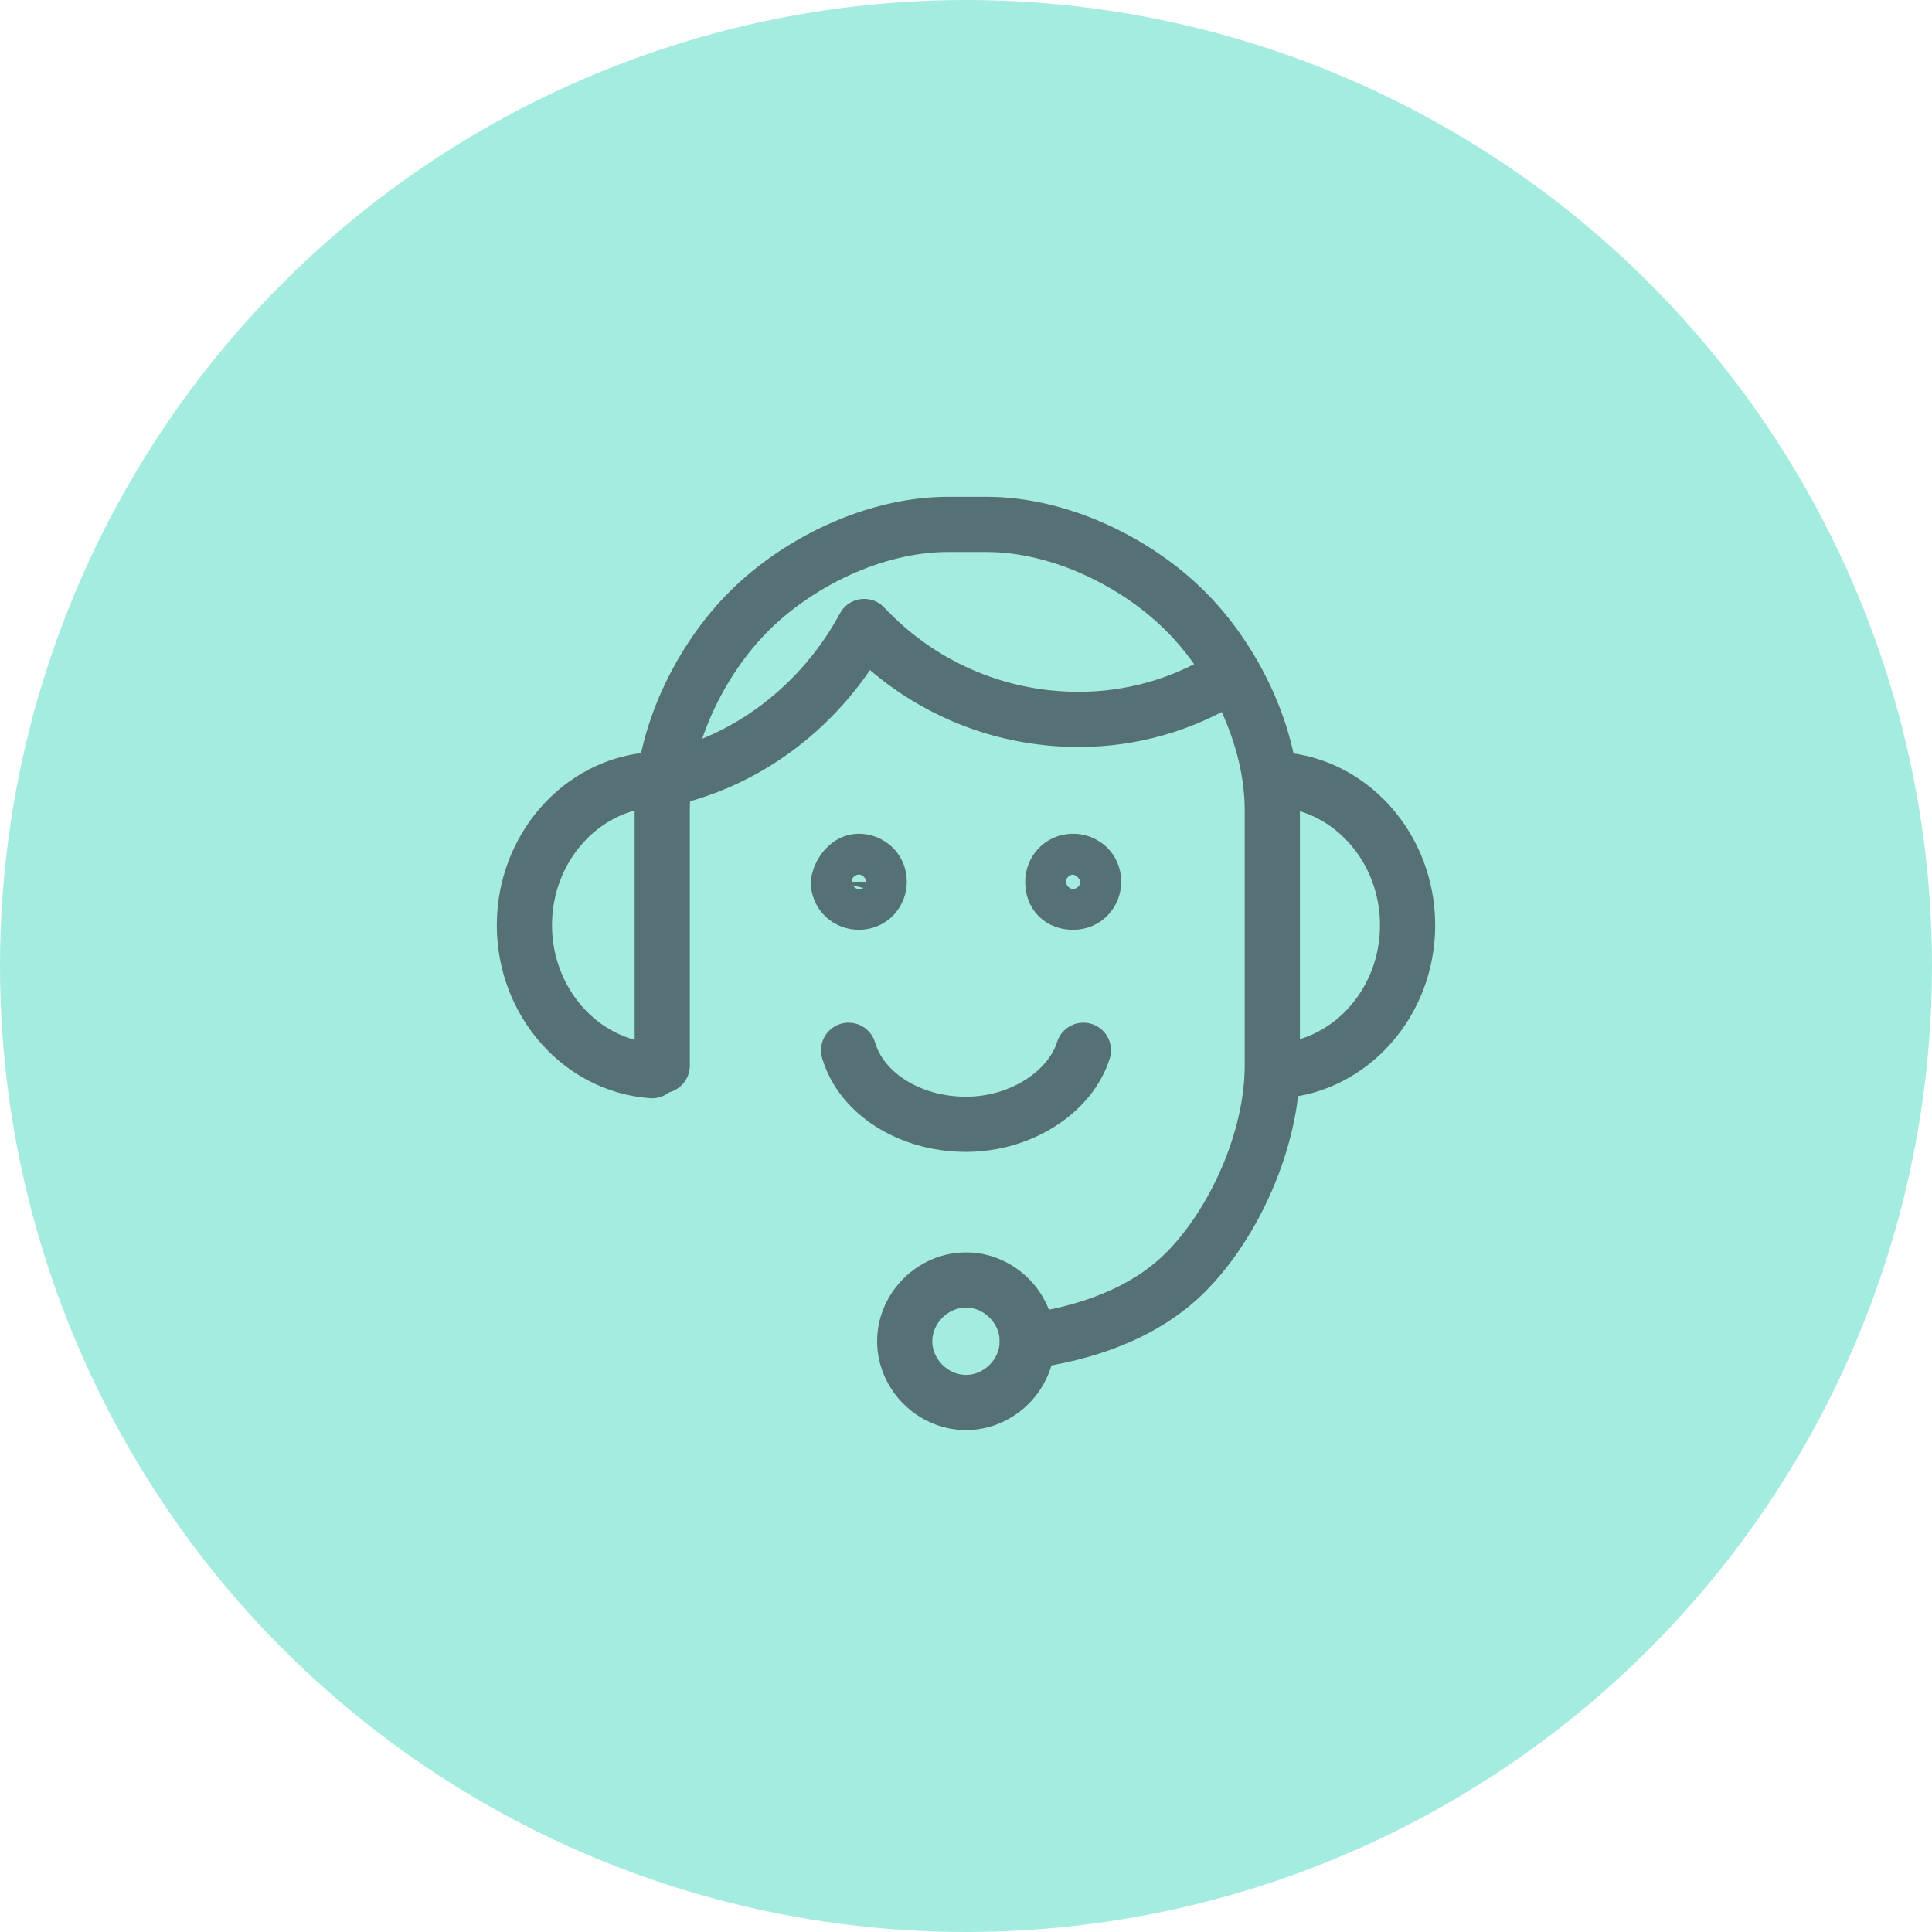
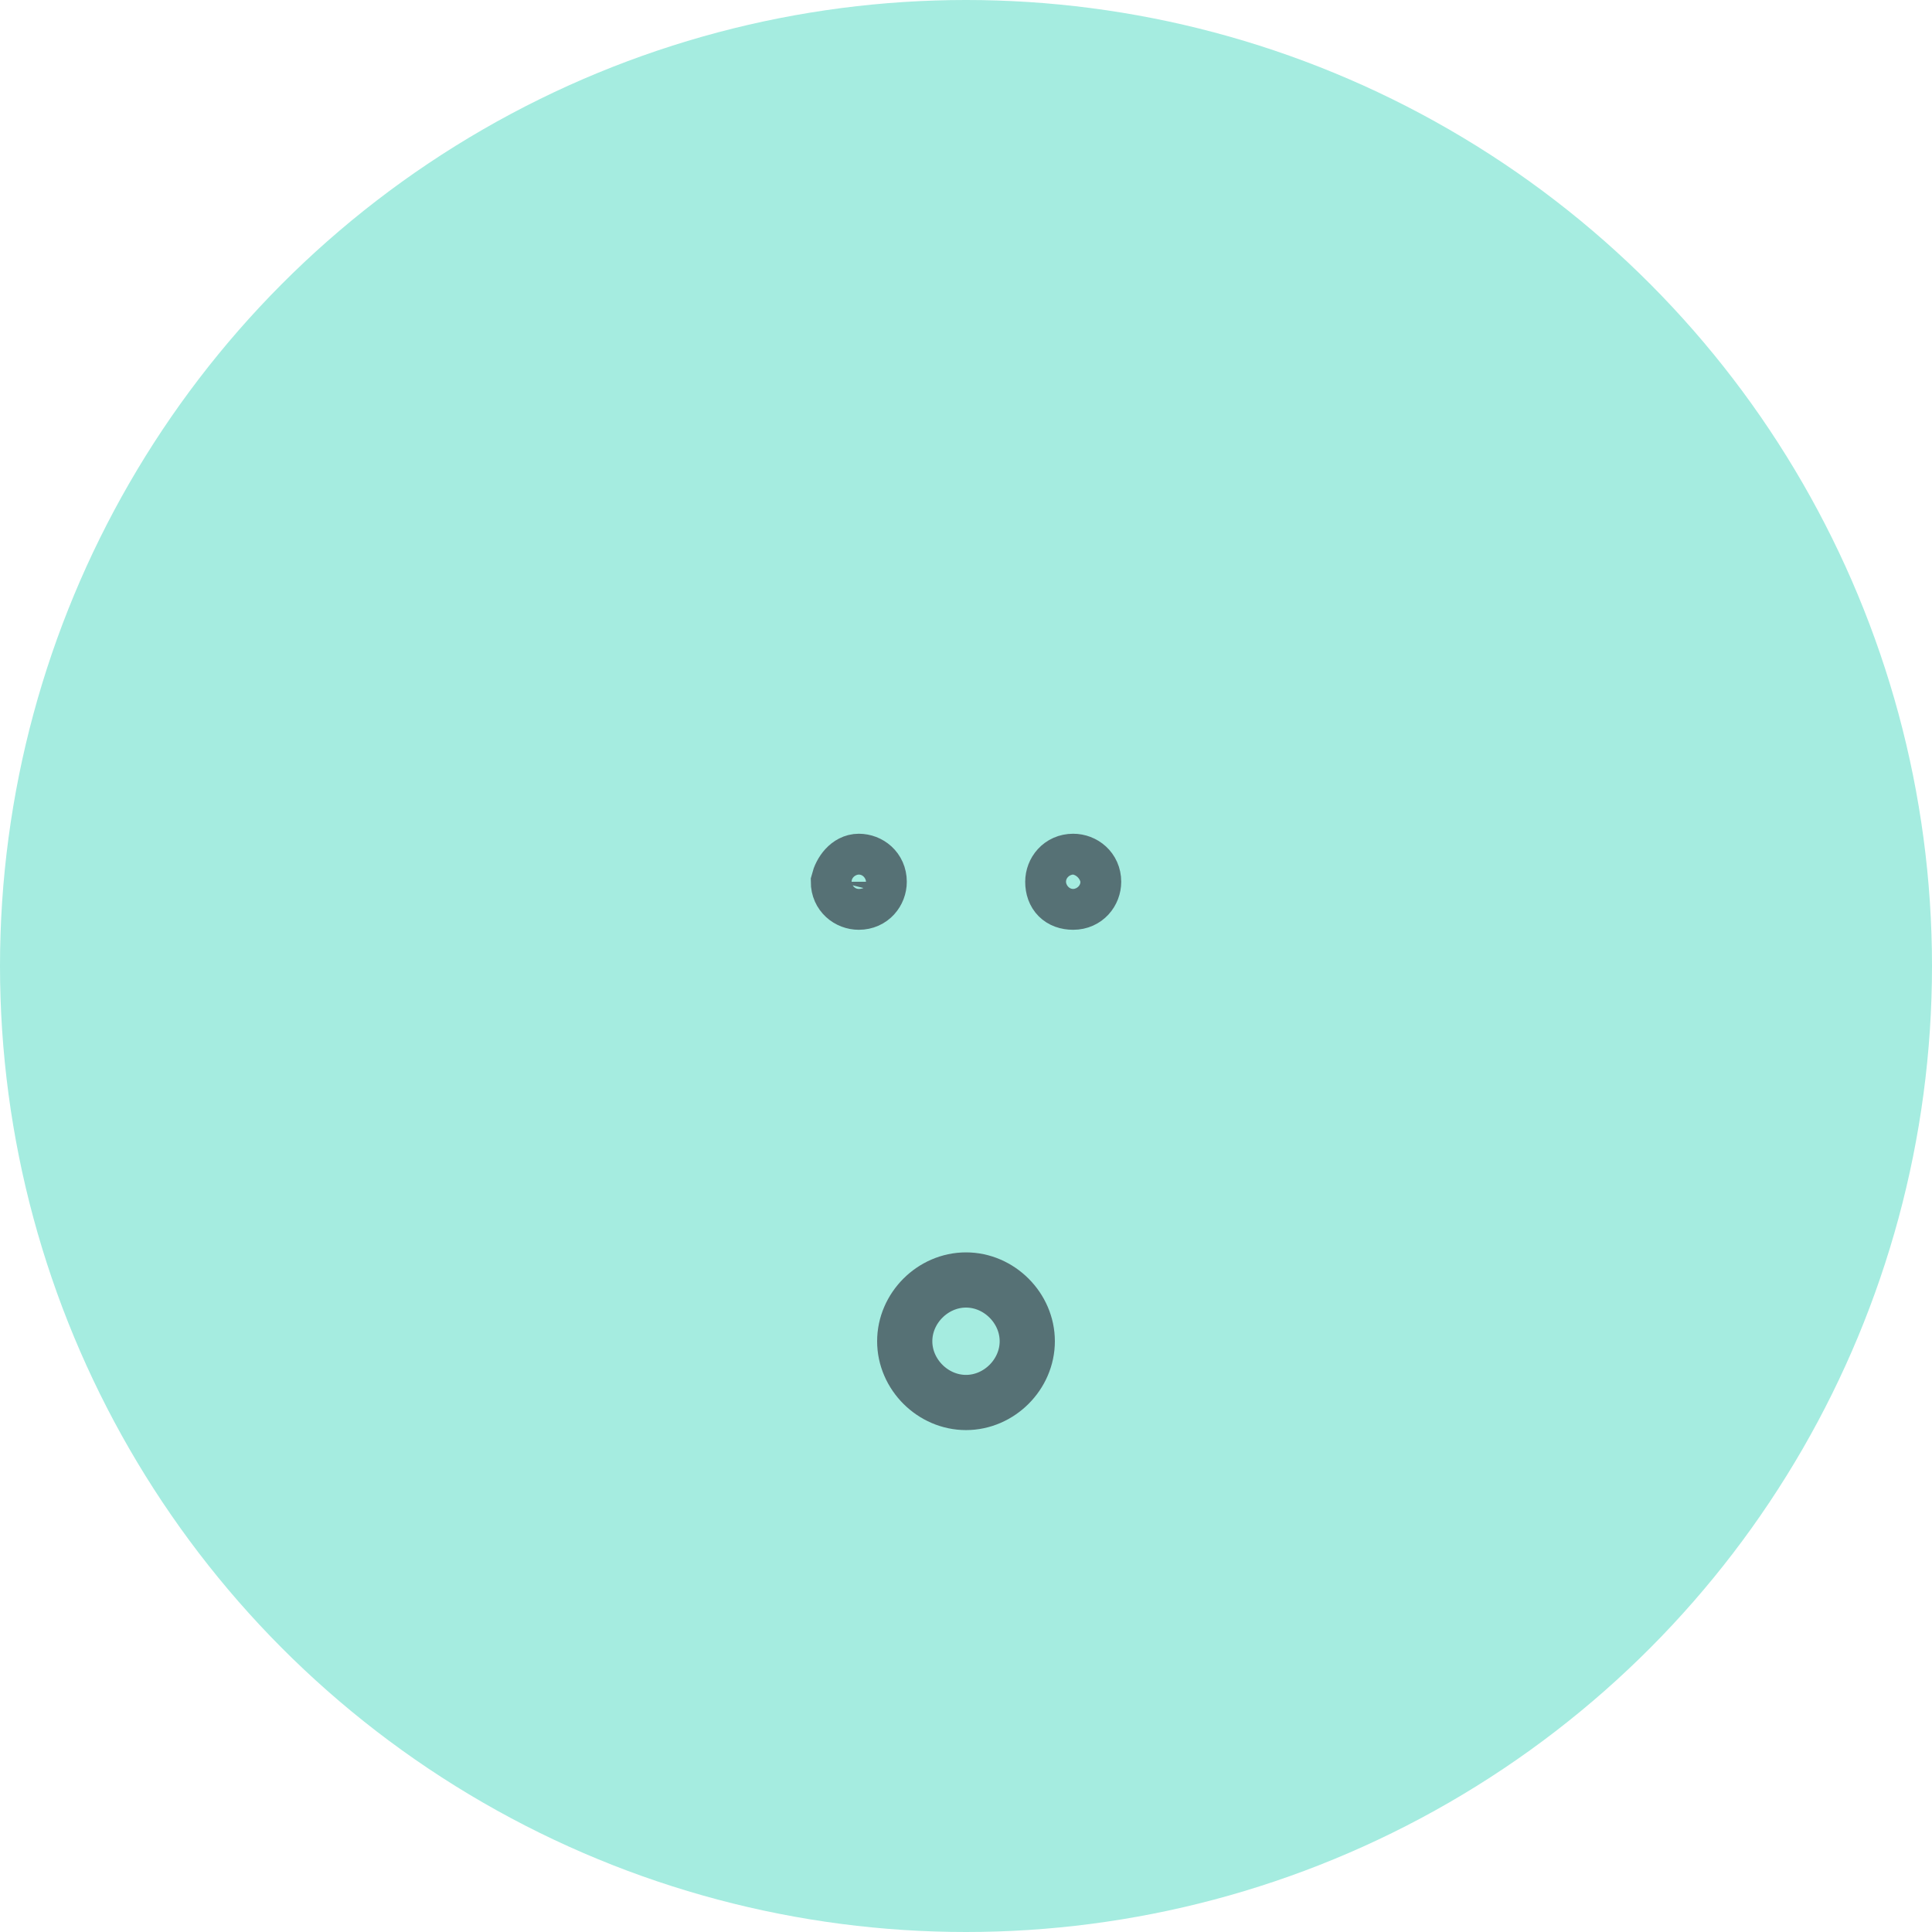
<svg xmlns="http://www.w3.org/2000/svg" width="70" height="70" viewBox="0 0 70 70" fill="none">
  <circle cx="35" cy="35" r="35" fill="#A5ECE0" />
  <g opacity="0.75">
-     <path d="M37.22 48.595C39.347 48.318 41.474 47.578 42.954 46.098C44.711 44.341 46.098 41.289 46.098 38.607V29.358C46.098 26.676 44.711 23.902 42.954 22.145C41.197 20.387 38.422 19 35.74 19H34.353C31.671 19 28.896 20.387 27.139 22.145C25.381 23.902 23.994 26.676 23.994 29.358V38.607" stroke="#3C4852" stroke-width="2" stroke-miterlimit="22.926" stroke-linecap="round" stroke-linejoin="round" />
    <path d="M38.884 31.208C39.254 31.208 39.624 31.485 39.624 31.948C39.624 32.318 39.347 32.688 38.884 32.688C38.422 32.688 38.145 32.41 38.145 31.948C38.145 31.578 38.422 31.208 38.884 31.208ZM31.116 31.208C31.486 31.208 31.855 31.485 31.855 31.948C31.855 32.318 31.578 32.688 31.116 32.688C30.746 32.688 30.376 32.41 30.376 31.948C30.468 31.578 30.746 31.208 31.116 31.208Z" stroke="#3C4852" stroke-width="2" stroke-miterlimit="22.926" />
-     <path d="M23.624 38.792C21.035 38.607 19 36.295 19 33.521C19 30.746 21.035 28.434 23.624 28.249M46.376 38.792C48.965 38.607 51 36.295 51 33.521C51 30.746 48.965 28.434 46.376 28.249M30.746 38.053C31.208 39.625 32.965 40.735 35 40.735C37.035 40.735 38.792 39.532 39.254 38.053" stroke="#3C4852" stroke-width="2" stroke-miterlimit="22.926" stroke-linecap="round" stroke-linejoin="round" />
    <path d="M35 46.376C36.202 46.376 37.22 47.393 37.22 48.596C37.22 49.798 36.202 50.815 35 50.815C33.798 50.815 32.78 49.798 32.78 48.596C32.78 47.393 33.798 46.376 35 46.376Z" stroke="#3C4852" stroke-width="2" stroke-miterlimit="22.926" />
-     <path d="M23.994 28.248C27.118 27.612 29.795 25.519 31.312 22.699C33.275 24.791 36.042 26.065 39.076 26.065C41.039 26.065 42.824 25.519 44.341 24.61" stroke="#3C4852" stroke-width="2" stroke-miterlimit="22.926" stroke-linecap="round" stroke-linejoin="round" />
  </g>
</svg>